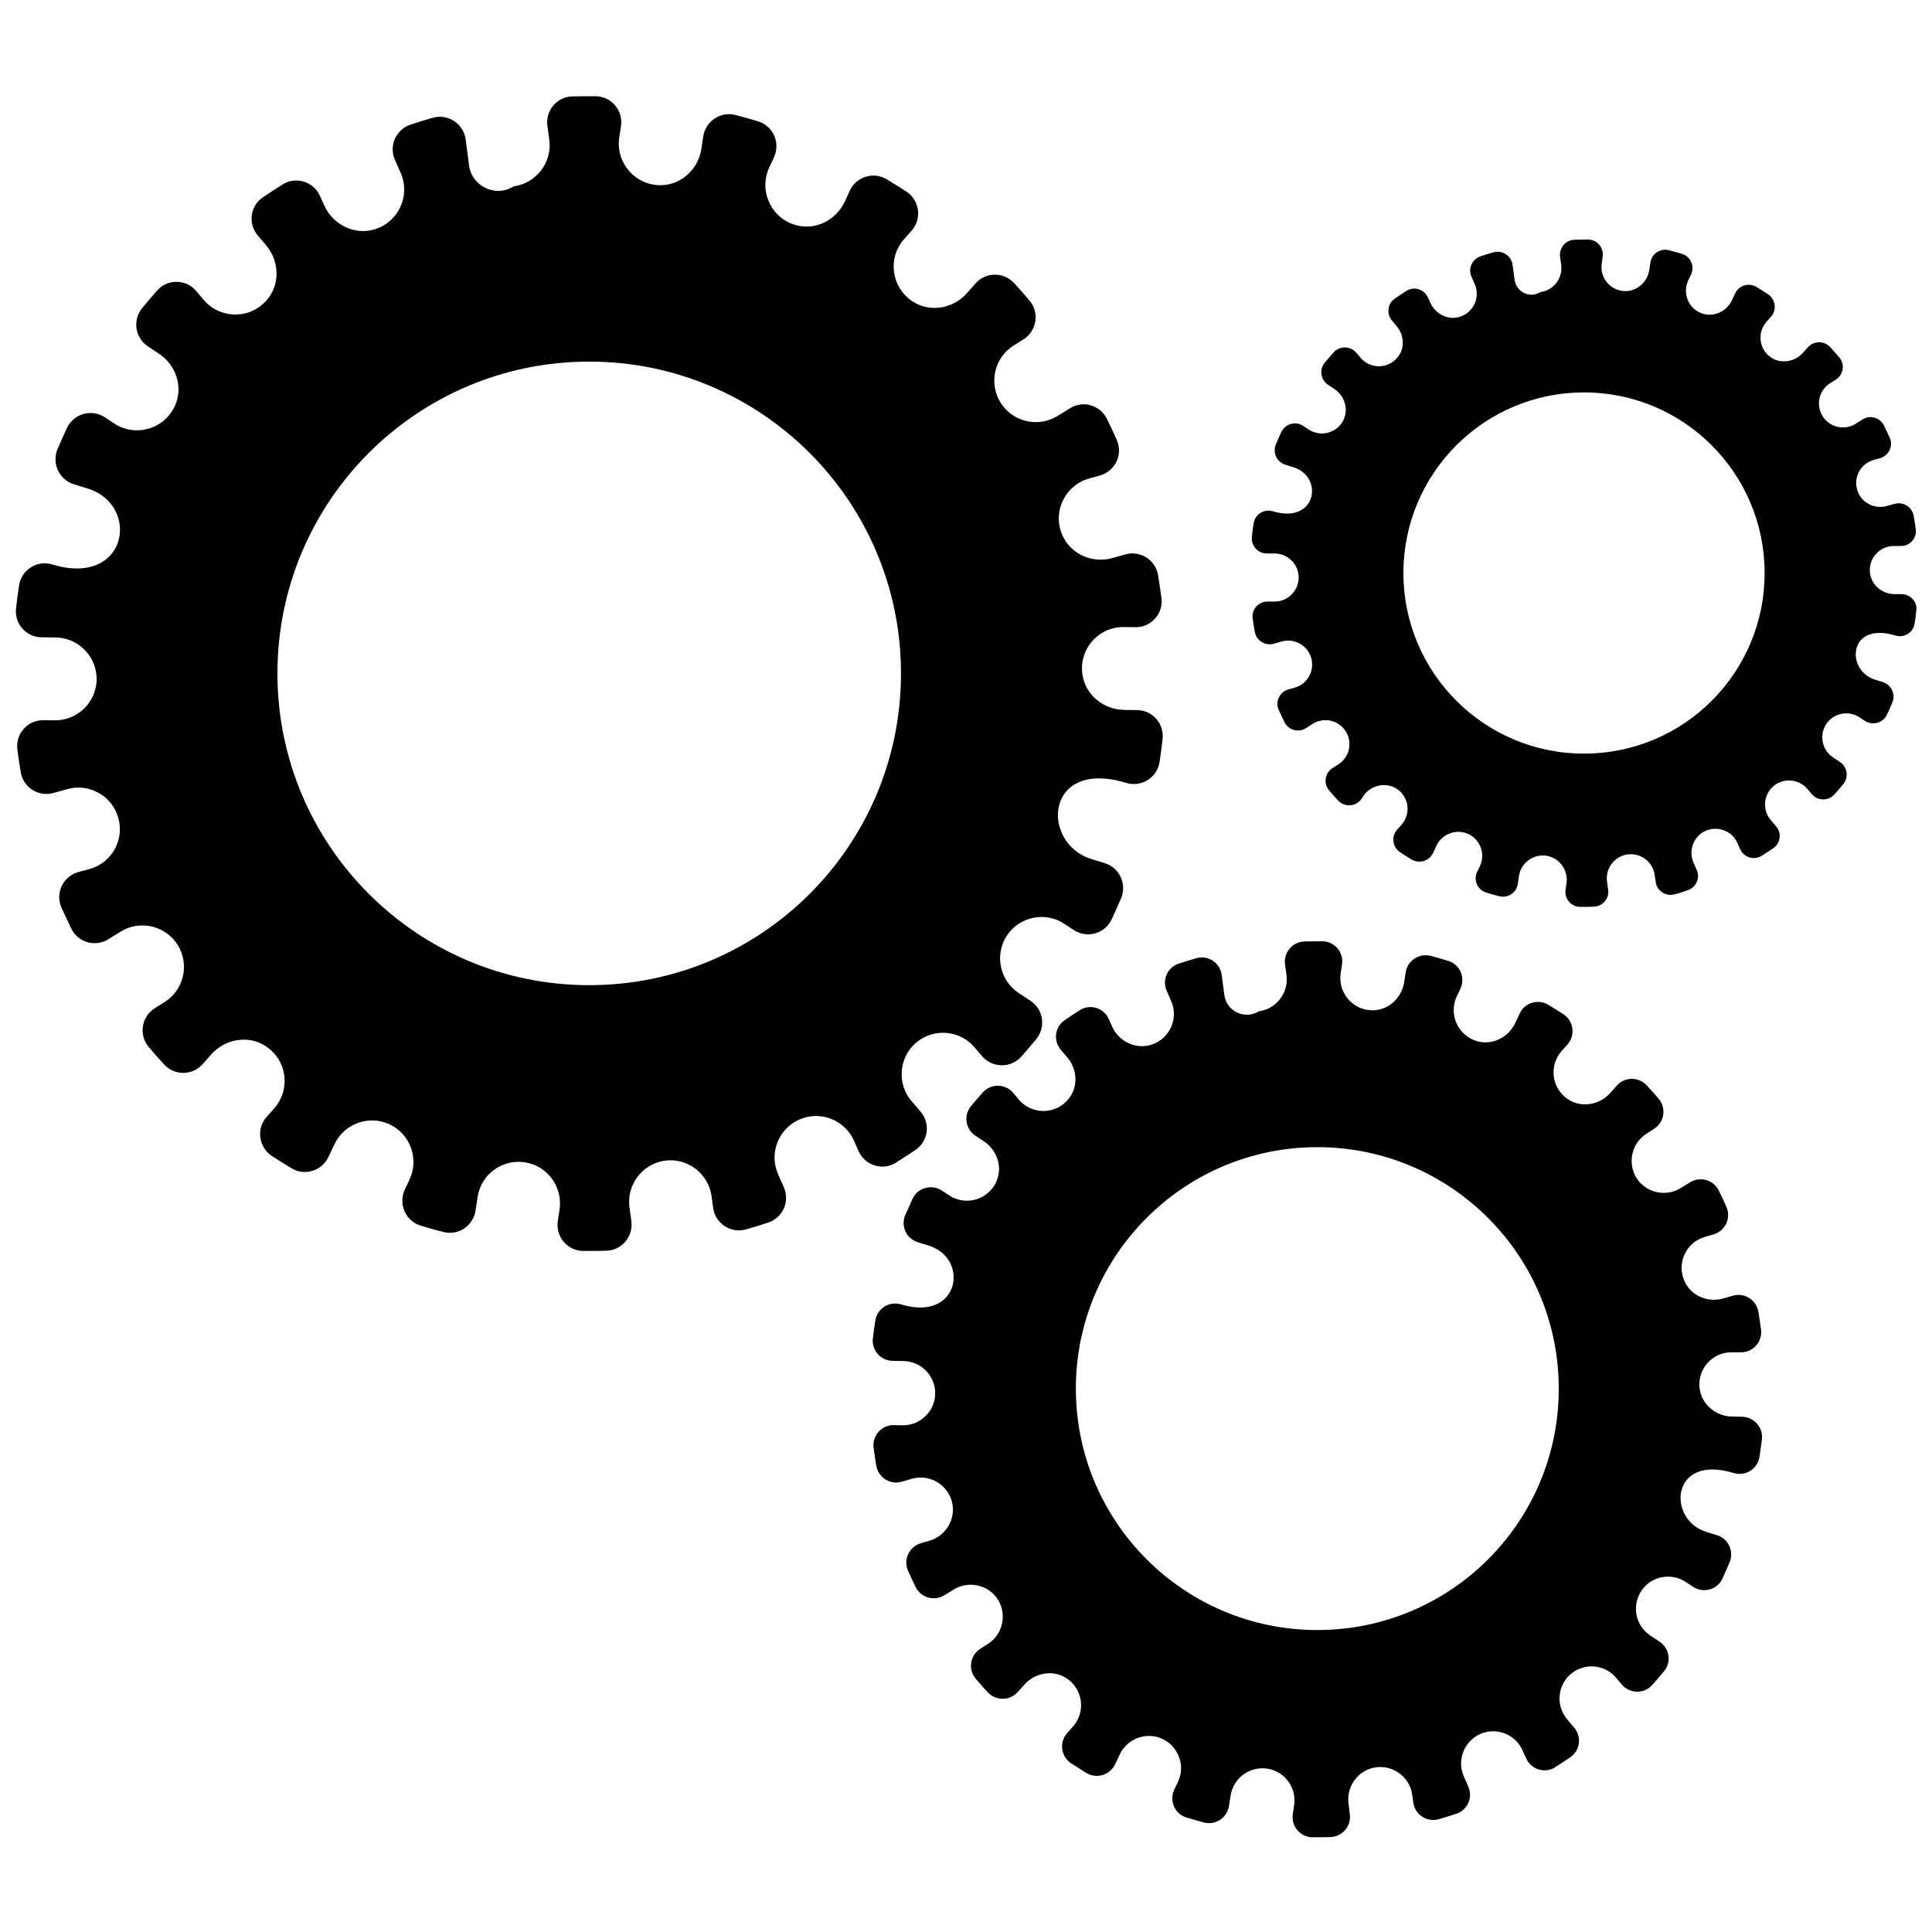
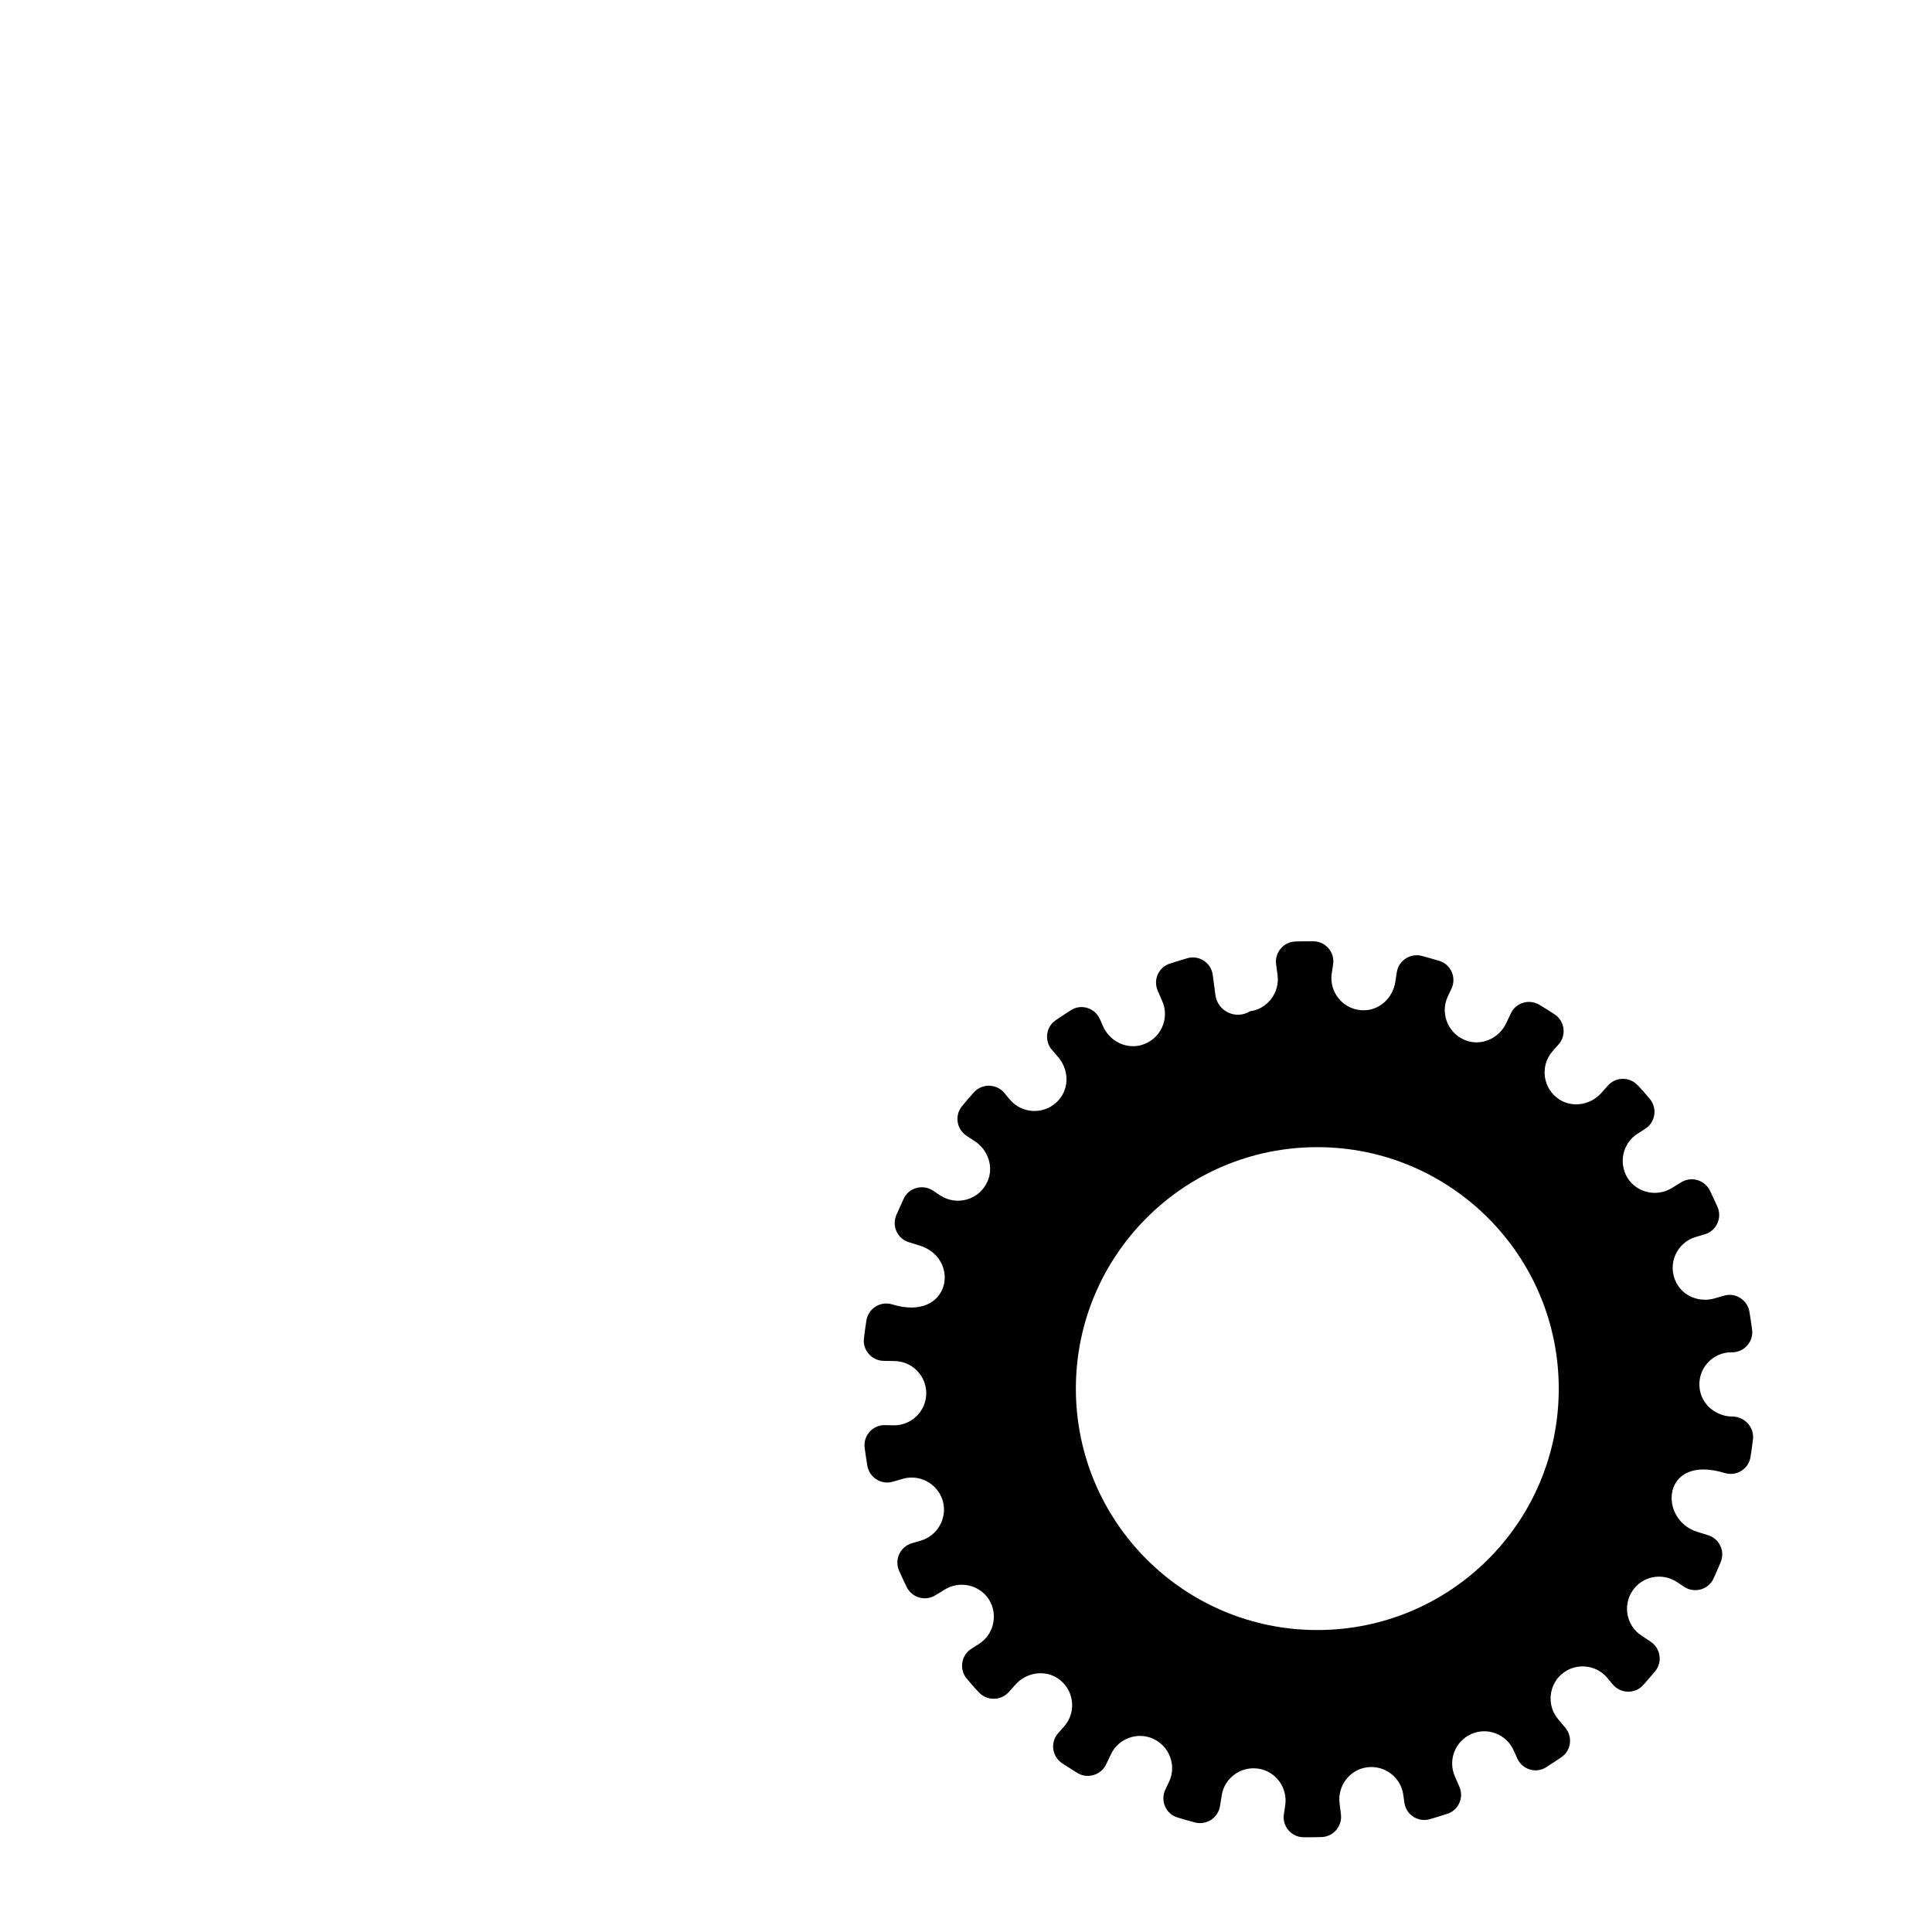
<svg xmlns="http://www.w3.org/2000/svg" width="800px" height="800px" version="1.1" viewBox="144 144 512 512">
  <defs>
    <clipPath id="b">
-       <path d="m148.09 169h304.91v307h-304.91z" />
-     </clipPath>
+       </clipPath>
    <clipPath id="a">
-       <path d="m475 207h176.9v178h-176.9z" />
-     </clipPath>
+       </clipPath>
  </defs>
  <g clip-path="url(#b)">
-     <path d="m381.41 452.14 0.051-0.051c1.762-1.109 3.477-2.215 5.188-3.375 3.375-2.316 3.981-7.004 1.309-10.125l-2.418-2.82c-3.93-4.586-3.324-11.586 1.258-15.469 4.637-3.93 11.586-3.324 15.469 1.258l1.965 2.316c2.719 3.176 7.609 3.273 10.43 0.152 1.359-1.562 2.719-3.125 3.981-4.684 2.57-3.176 1.863-7.859-1.562-10.125l-3.125-2.066c-5.039-3.324-6.449-10.176-3.125-15.215 3.324-5.039 10.176-6.449 15.215-3.125l2.519 1.664c3.527 2.316 8.262 0.957 10.027-2.82 0.855-1.863 1.715-3.727 2.519-5.644 1.562-3.777-0.453-8.062-4.332-9.27l-3.578-1.109c-13.504-4.133-12.395-26.754 9.27-20.152 4.031 1.211 8.16-1.359 8.816-5.543 0.301-2.016 0.605-4.082 0.805-6.098 0.453-4.082-2.672-7.609-6.75-7.656l-3.426-0.051c-5.391-0.051-10.176-3.879-11.035-9.219-1.109-6.902 4.281-12.848 10.984-12.746l3.023 0.051c4.18 0.051 7.457-3.629 6.902-7.758-0.25-2.016-0.605-4.082-0.906-6.098-0.707-4.031-4.734-6.551-8.664-5.441l-3.375 0.957c-5.141 1.461-10.73-0.805-13.098-5.594-3.125-6.348 0.402-13.652 6.852-15.469l2.922-0.805c4.031-1.16 6.144-5.594 4.434-9.422-0.805-1.863-1.715-3.727-2.621-5.594-1.812-3.68-6.398-4.988-9.824-2.769l-3.176 1.965c-5.141 3.223-11.941 1.664-15.164-3.477-3.223-5.141-1.664-11.941 3.477-15.164l2.57-1.613c3.527-2.215 4.332-7.106 1.613-10.277-1.309-1.562-2.672-3.125-4.082-4.637-2.769-3.023-7.508-2.973-10.227 0.102l-2.266 2.57c-3.578 4.031-9.621 5.188-14.207 2.316-5.894-3.68-6.902-11.637-2.469-16.625l2.016-2.266c2.769-3.125 2.117-8.012-1.359-10.328-1.715-1.109-3.477-2.215-5.238-3.273-3.477-2.117-8.062-0.707-9.773 2.973l-1.363 2.973c-2.316 4.887-7.758 7.656-12.949 6.195-6.699-1.863-9.875-9.27-7.055-15.266l1.258-2.719c1.762-3.777-0.203-8.312-4.231-9.523-1.965-0.605-3.93-1.16-5.945-1.664-3.93-1.059-7.91 1.562-8.566 5.594l-0.504 3.375c-0.805 5.34-5.289 9.523-10.68 9.621-6.953 0.102-12.09-6.098-11.082-12.645l0.453-2.973c0.656-4.133-2.519-7.91-6.699-7.961-2.066 0-4.133 0-6.144 0.051-4.082 0.051-7.207 3.731-6.652 7.762l0.504 3.727c0.805 5.996-3.477 11.539-9.422 12.344-4.785 3.023-11.082 0.051-11.84-5.543l-0.906-6.902c-0.555-4.133-4.637-6.852-8.664-5.742-1.965 0.555-3.93 1.16-5.894 1.812-3.879 1.258-5.844 5.594-4.18 9.371l1.512 3.426c2.719 6.098-0.656 13.402-7.406 15.113-5.238 1.309-10.629-1.562-12.848-6.5l-1.109-2.469c-1.715-3.828-6.348-5.289-9.926-3.074l-0.051 0.051c-1.762 1.109-3.477 2.215-5.188 3.375-3.375 2.316-3.981 7.004-1.309 10.125l2.215 2.621c3.477 4.133 3.727 10.227 0.25 14.359-4.484 5.34-12.543 5.141-16.828 0.051l-1.965-2.316c-2.668-3.223-7.606-3.273-10.375-0.148-1.359 1.562-2.719 3.125-3.981 4.684-2.57 3.176-1.863 7.859 1.562 10.125l2.871 1.914c4.535 2.973 6.5 8.766 4.332 13.703-2.82 6.398-10.578 8.465-16.121 4.836l-2.519-1.664c-3.527-2.316-8.262-0.957-10.027 2.82-0.855 1.863-1.715 3.727-2.519 5.644-1.562 3.777 0.453 8.062 4.332 9.27l3.578 1.109c14.309 4.383 10.68 26.25-9.27 20.152-4.031-1.211-8.16 1.359-8.816 5.543-0.301 2.016-0.605 4.082-0.805 6.098-0.453 4.082 2.672 7.609 6.75 7.656l3.727 0.051c6.047 0.051 10.934 5.09 10.883 11.082-0.051 6.047-5.039 10.934-11.082 10.883l-3.023-0.051c-4.18-0.051-7.457 3.629-6.902 7.758 0.25 2.016 0.555 4.082 0.906 6.098 0.707 4.031 4.734 6.551 8.664 5.441l3.629-1.008c5.793-1.664 11.941 1.762 13.551 7.609 1.664 5.844-1.762 11.941-7.609 13.551l-3.019 0.809c-4.031 1.16-6.144 5.594-4.434 9.422 0.855 1.863 1.715 3.727 2.621 5.594 1.812 3.68 6.398 4.938 9.824 2.769l3.176-1.965c5.141-3.223 11.941-1.664 15.164 3.477 3.223 5.141 1.664 11.941-3.477 15.164l-2.57 1.613c-3.527 2.215-4.332 7.106-1.613 10.277 1.309 1.562 2.672 3.125 4.082 4.637 2.769 3.023 7.508 2.973 10.227-0.102l2.266-2.57c3.578-4.031 9.621-5.188 14.207-2.316 5.945 3.68 6.902 11.637 2.469 16.625l-2.016 2.266c-2.769 3.125-2.117 8.012 1.359 10.328 1.715 1.109 3.477 2.215 5.238 3.273 3.477 2.117 8.062 0.707 9.773-2.973l1.613-3.375c2.57-5.492 9.168-7.859 14.609-5.289 5.492 2.57 7.859 9.168 5.289 14.609l-1.258 2.719c-1.762 3.777 0.203 8.312 4.231 9.523 1.965 0.605 3.93 1.16 5.945 1.664 3.93 1.059 7.91-1.562 8.566-5.594l0.555-3.68c0.906-5.996 6.551-10.125 12.543-9.168 5.996 0.906 10.078 6.551 9.168 12.543l-0.453 2.973c-0.656 4.133 2.519 7.91 6.699 7.961 2.066 0 4.133 0 6.144-0.051 4.082-0.102 7.152-3.727 6.648-7.809l-0.504-3.727c-0.805-5.996 3.477-11.539 9.422-12.344 5.996-0.805 11.539 3.477 12.344 9.473l0.402 3.023c0.555 4.133 4.637 6.852 8.664 5.742 1.965-0.555 3.93-1.16 5.894-1.812 3.879-1.258 5.844-5.594 4.18-9.371l-1.512-3.426c-2.469-5.543 0.051-12.043 5.594-14.508 5.543-2.469 12.043 0.051 14.508 5.594l1.211 2.769c1.676 3.777 6.363 5.289 9.887 3.074zm-81.262-47.059c-45.594 0-82.625-36.98-82.625-82.625 0-45.594 36.98-82.625 82.625-82.625 45.594 0 82.625 36.98 82.625 82.625 0 45.645-36.98 82.625-82.625 82.625z" fill-rule="evenodd" />
-   </g>
+     </g>
  <g clip-path="url(#a)">
    <path d="m647.97 301.45h-1.965c-3.125-0.051-5.894-2.266-6.398-5.34-0.656-3.981 2.469-7.457 6.348-7.406h1.762c2.418 0.051 4.332-2.117 3.981-4.484-0.152-1.16-0.352-2.367-0.555-3.527-0.402-2.316-2.719-3.777-5.039-3.176l-1.965 0.555c-2.973 0.855-6.195-0.453-7.559-3.223-1.812-3.68 0.203-7.91 3.981-8.969l1.664-0.453c2.316-0.656 3.578-3.223 2.57-5.441-0.504-1.109-1.008-2.168-1.512-3.223-1.059-2.117-3.68-2.871-5.691-1.613l-1.812 1.16c-2.973 1.863-6.902 0.957-8.766-2.016s-0.957-6.902 2.016-8.766l1.461-0.906c2.066-1.309 2.519-4.082 0.906-5.945-0.754-0.906-1.562-1.812-2.367-2.672-1.613-1.762-4.383-1.715-5.945 0.051l-1.309 1.461c-2.066 2.316-5.543 2.973-8.211 1.359-3.426-2.117-3.981-6.75-1.41-9.621l1.16-1.309c1.613-1.812 1.258-4.637-0.805-5.996-1.008-0.656-2.016-1.309-3.023-1.914-2.016-1.211-4.684-0.402-5.644 1.715l-0.855 1.812c-1.309 2.82-4.484 4.434-7.508 3.629-3.879-1.059-5.742-5.34-4.082-8.867l0.754-1.562c1.008-2.215-0.102-4.785-2.418-5.492-1.16-0.352-2.266-0.656-3.426-0.957-2.266-0.605-4.586 0.906-4.938 3.273l-0.301 1.965c-0.453 3.074-3.074 5.543-6.195 5.594-4.031 0.051-7.004-3.527-6.398-7.356l0.25-1.715c0.352-2.418-1.461-4.586-3.879-4.586-1.211 0-2.367 0-3.578 0.051-2.367 0.051-4.133 2.168-3.828 4.535l0.301 2.168c0.453 3.477-2.016 6.699-5.492 7.152-2.769 1.762-6.398 0.051-6.852-3.223l-0.555-3.981c-0.301-2.418-2.719-3.981-5.039-3.324-1.16 0.301-2.266 0.656-3.426 1.059-2.266 0.754-3.375 3.273-2.418 5.391l0.855 1.965c1.562 3.527-0.352 7.758-4.281 8.766-3.023 0.754-6.144-0.906-7.457-3.777l-0.656-1.41c-0.957-2.215-3.68-3.074-5.742-1.762l-0.051 0.051c-1.008 0.656-2.016 1.309-2.973 1.965-1.965 1.309-2.266 4.082-0.754 5.844l1.258 1.512c2.016 2.367 2.168 5.945 0.152 8.312-2.621 3.074-7.254 2.973-9.723 0.051l-1.16-1.359c-1.562-1.863-4.434-1.863-6.047-0.051-0.805 0.906-1.562 1.812-2.316 2.719-1.512 1.812-1.059 4.586 0.906 5.844l1.664 1.109c2.621 1.715 3.727 5.09 2.519 7.961-1.613 3.68-6.098 4.887-9.32 2.769l-1.461-0.957c-2.016-1.359-4.785-0.555-5.793 1.613-0.504 1.059-1.008 2.168-1.461 3.273-0.906 2.168 0.25 4.684 2.519 5.391l2.066 0.656c8.262 2.519 6.195 15.215-5.391 11.688-2.316-0.707-4.734 0.805-5.09 3.223-0.203 1.16-0.352 2.367-0.453 3.527-0.25 2.367 1.562 4.434 3.93 4.434h2.168c3.477 0.051 6.348 2.922 6.297 6.449-0.051 3.477-2.922 6.348-6.449 6.297h-1.762c-2.418-0.051-4.332 2.117-3.981 4.484 0.152 1.16 0.352 2.367 0.555 3.527 0.402 2.316 2.719 3.777 5.039 3.176l2.066-0.605c3.375-0.957 6.902 1.008 7.859 4.383 0.957 3.375-1.008 6.902-4.383 7.859l-1.664 0.453c-2.316 0.656-3.578 3.223-2.57 5.441 0.504 1.109 1.008 2.168 1.512 3.223 1.059 2.117 3.68 2.871 5.691 1.613l1.812-1.16c2.973-1.863 6.902-0.957 8.766 2.016 1.863 2.973 0.957 6.902-2.016 8.766l-1.461 0.906c-2.066 1.309-2.519 4.082-0.957 5.945 0.754 0.906 1.562 1.812 2.367 2.672 1.613 1.762 4.383 1.715 5.945-0.051l1.258-1.766c2.066-2.316 5.543-2.973 8.211-1.359 3.426 2.117 3.981 6.75 1.41 9.621l-1.16 1.309c-1.613 1.812-1.258 4.637 0.805 5.996 1.008 0.656 2.016 1.309 3.023 1.914 2.016 1.211 4.684 0.402 5.691-1.715l0.906-1.965c1.512-3.176 5.289-4.535 8.465-3.074 3.176 1.512 4.535 5.289 3.074 8.465l-0.754 1.562c-1.059 2.215 0.102 4.785 2.418 5.492 1.16 0.352 2.266 0.656 3.426 0.957 2.266 0.605 4.586-0.906 4.938-3.273l0.301-2.117c0.555-3.477 3.828-5.844 7.254-5.34 3.477 0.555 5.844 3.828 5.34 7.254l-0.25 1.715c-0.352 2.418 1.461 4.586 3.879 4.586 1.211 0 2.367 0 3.578-0.051 2.367-0.051 4.18-2.168 3.828-4.535l-0.301-2.168c-0.453-3.477 2.016-6.699 5.492-7.152 3.477-0.453 6.699 2.016 7.152 5.492l0.25 1.762c0.301 2.418 2.719 3.981 5.039 3.324 1.16-0.301 2.266-0.656 3.426-1.059 2.266-0.754 3.375-3.273 2.418-5.391l-0.855-1.965c-1.41-3.223 0.051-7.004 3.223-8.414 3.223-1.41 7.004 0.051 8.414 3.223l0.707 1.613c0.957 2.215 3.68 3.074 5.742 1.762h0.051c1.008-0.656 2.016-1.309 2.973-1.965 1.965-1.309 2.316-4.082 0.754-5.844l-1.41-1.664c-2.266-2.672-1.914-6.699 0.754-8.969 2.672-2.266 6.699-1.914 8.969 0.754l1.16 1.359c1.562 1.863 4.434 1.863 6.047 0.051 0.805-0.906 1.562-1.812 2.316-2.719 1.512-1.812 1.059-4.586-0.906-5.844l-1.812-1.211c-2.922-1.914-3.727-5.894-1.812-8.816s5.894-3.727 8.816-1.812l1.461 0.957c2.016 1.309 4.785 0.555 5.793-1.613 0.504-1.059 1.008-2.168 1.461-3.273 0.906-2.168-0.25-4.684-2.519-5.391l-2.066-0.656c-7.809-2.367-7.203-15.516 5.391-11.688 2.316 0.707 4.734-0.805 5.09-3.176 0.203-1.16 0.352-2.367 0.453-3.527 0.309-2.156-1.508-4.223-3.875-4.273zm-84.188 42.27c-26.398 0-47.863-21.41-47.863-47.863 0-26.398 21.41-47.863 47.863-47.863 26.398 0 47.863 21.41 47.863 47.863s-21.41 47.863-47.863 47.863z" fill-rule="evenodd" />
  </g>
-   <path d="m605.65 519.45-2.621-0.051c-4.18-0.051-7.91-3.023-8.566-7.152-0.855-5.34 3.324-9.977 8.516-9.875h2.367c3.223 0.051 5.793-2.82 5.34-6.047-0.203-1.562-0.453-3.176-0.707-4.734-0.555-3.125-3.68-5.09-6.699-4.231l-2.621 0.754c-3.981 1.109-8.312-0.605-10.125-4.332-2.418-4.887 0.301-10.578 5.289-11.992l2.266-0.656c3.125-0.906 4.734-4.332 3.426-7.305-0.656-1.461-1.309-2.871-2.016-4.332-1.41-2.82-4.938-3.828-7.609-2.168l-2.469 1.512c-3.981 2.469-9.27 1.258-11.738-2.672-2.469-3.981-1.258-9.27 2.672-11.738l1.965-1.258c2.769-1.715 3.324-5.492 1.258-7.961-1.008-1.211-2.066-2.418-3.176-3.578-2.117-2.316-5.844-2.316-7.91 0.051l-1.762 1.965c-2.769 3.125-7.457 3.981-10.984 1.812-4.586-2.871-5.34-9.02-1.914-12.898l1.562-1.762c2.168-2.418 1.664-6.195-1.059-8.012-1.309-0.855-2.672-1.715-4.031-2.519-2.719-1.613-6.246-0.555-7.559 2.316l-1.195 2.523c-1.762 3.777-5.996 5.945-10.027 4.836-5.188-1.461-7.656-7.152-5.492-11.84l1.008-2.117c1.359-2.922-0.152-6.449-3.273-7.356-1.512-0.453-3.074-0.906-4.586-1.309-3.074-0.805-6.144 1.211-6.648 4.332l-0.402 2.621c-0.656 4.133-4.082 7.406-8.262 7.457-5.391 0.102-9.371-4.734-8.566-9.824l0.352-2.316c0.504-3.223-1.965-6.098-5.188-6.144-1.613 0-3.176 0-4.785 0.051-3.176 0.102-5.543 2.922-5.141 6.047l0.402 2.871c0.605 4.637-2.672 8.969-7.305 9.574-3.727 2.316-8.566 0.051-9.168-4.281l-0.707-5.34c-0.402-3.223-3.629-5.34-6.75-4.434-1.512 0.453-3.074 0.906-4.586 1.41-3.023 0.957-4.535 4.332-3.223 7.254l1.16 2.672c2.117 4.734-0.504 10.379-5.742 11.738-4.031 1.008-8.262-1.211-9.926-5.039l-0.855-1.914c-1.309-2.973-4.938-4.082-7.656-2.367l-0.051 0.051c-1.359 0.855-2.672 1.715-3.981 2.621-2.621 1.762-3.074 5.441-1.008 7.859l1.715 2.016c2.719 3.176 2.922 7.961 0.203 11.133-3.477 4.133-9.723 3.981-13.047 0.051l-1.512-1.812c-2.117-2.469-5.894-2.519-8.062-0.102-1.059 1.211-2.117 2.418-3.125 3.629-2.016 2.469-1.461 6.098 1.211 7.859l2.215 1.461c3.477 2.316 5.039 6.801 3.324 10.629-2.168 4.938-8.16 6.551-12.496 3.727l-1.965-1.309c-2.719-1.762-6.398-0.754-7.758 2.168-0.656 1.461-1.309 2.922-1.965 4.383-1.211 2.922 0.352 6.246 3.375 7.152l2.769 0.855c11.082 3.375 8.262 20.355-7.203 15.617-3.125-0.957-6.348 1.059-6.852 4.281-0.25 1.562-0.453 3.125-0.656 4.734-0.352 3.125 2.066 5.894 5.238 5.945l2.871 0.051c4.684 0.051 8.465 3.93 8.414 8.613-0.051 4.684-3.93 8.465-8.613 8.414l-2.367-0.051c-3.223-0.051-5.793 2.82-5.34 6.047 0.203 1.562 0.453 3.176 0.707 4.734 0.555 3.125 3.68 5.09 6.699 4.231l2.769-0.805c4.484-1.258 9.219 1.359 10.531 5.894 1.258 4.484-1.359 9.219-5.894 10.531l-2.266 0.656c-3.125 0.906-4.734 4.332-3.426 7.305 0.656 1.461 1.309 2.871 2.016 4.332 1.41 2.82 4.938 3.828 7.609 2.168l2.469-1.512c3.981-2.469 9.27-1.258 11.738 2.672 2.469 3.981 1.258 9.27-2.672 11.738l-1.965 1.258c-2.769 1.715-3.324 5.492-1.258 7.961 1.059 1.211 2.066 2.418 3.176 3.578 2.117 2.316 5.844 2.316 7.961-0.051l1.762-1.965c2.769-3.125 7.457-3.981 10.984-1.812 4.586 2.871 5.34 9.02 1.914 12.898l-1.562 1.762c-2.168 2.418-1.664 6.195 1.059 8.012 1.309 0.855 2.672 1.715 4.031 2.57 2.719 1.613 6.246 0.555 7.609-2.316l1.258-2.621c1.965-4.231 7.106-6.098 11.336-4.082s6.098 7.106 4.082 11.336l-1.008 2.117c-1.359 2.922 0.152 6.449 3.273 7.356 1.512 0.453 3.074 0.906 4.586 1.309 3.074 0.805 6.144-1.211 6.648-4.332l0.453-2.82c0.707-4.637 5.09-7.809 9.723-7.106 4.637 0.707 7.809 5.09 7.106 9.723l-0.352 2.316c-0.504 3.223 1.965 6.098 5.188 6.144 1.613 0 3.176 0 4.785-0.051 3.176-0.102 5.543-2.922 5.141-6.047l-0.352-2.871c-0.605-4.637 2.672-8.969 7.305-9.574 4.637-0.605 8.969 2.672 9.574 7.305l0.285 2.016c0.402 3.223 3.629 5.34 6.75 4.434 1.512-0.453 3.074-0.906 4.586-1.41 3.023-0.957 4.535-4.332 3.223-7.254l-1.16-2.672c-1.914-4.281 0.051-9.32 4.332-11.234 4.281-1.914 9.32 0.051 11.234 4.332l0.957 2.117c1.309 2.973 4.938 4.082 7.656 2.367l0.051-0.051c1.359-0.855 2.672-1.715 3.981-2.621 2.621-1.762 3.074-5.441 1.008-7.859l-1.863-2.215c-3.023-3.578-2.57-8.969 1.008-11.992 3.578-3.023 8.969-2.57 11.992 1.008l1.512 1.812c2.117 2.469 5.894 2.519 8.062 0.102 1.059-1.211 2.117-2.418 3.125-3.629 2.016-2.469 1.461-6.098-1.211-7.859l-2.418-1.613c-3.93-2.57-4.988-7.859-2.418-11.789 2.57-3.93 7.859-4.988 11.789-2.418l1.965 1.309c2.719 1.762 6.398 0.754 7.758-2.168 0.656-1.461 1.309-2.922 1.914-4.383 1.211-2.922-0.352-6.246-3.375-7.152l-2.769-0.855c-10.48-3.176-9.621-20.758 7.203-15.617 3.125 0.957 6.348-1.059 6.852-4.281 0.25-1.562 0.453-3.125 0.656-4.734 0.305-3.074-2.113-5.844-5.289-5.894zm-112.55 56.527c-35.316 0-63.984-28.668-63.984-63.984s28.668-63.984 63.984-63.984c35.316 0 63.984 28.668 63.984 63.984 0.051 35.316-28.617 63.984-63.984 63.984z" fill-rule="evenodd" />
+   <path d="m605.65 519.45-2.621-0.051c-4.18-0.051-7.91-3.023-8.566-7.152-0.855-5.34 3.324-9.977 8.516-9.875c3.223 0.051 5.793-2.82 5.34-6.047-0.203-1.562-0.453-3.176-0.707-4.734-0.555-3.125-3.68-5.09-6.699-4.231l-2.621 0.754c-3.981 1.109-8.312-0.605-10.125-4.332-2.418-4.887 0.301-10.578 5.289-11.992l2.266-0.656c3.125-0.906 4.734-4.332 3.426-7.305-0.656-1.461-1.309-2.871-2.016-4.332-1.41-2.82-4.938-3.828-7.609-2.168l-2.469 1.512c-3.981 2.469-9.27 1.258-11.738-2.672-2.469-3.981-1.258-9.27 2.672-11.738l1.965-1.258c2.769-1.715 3.324-5.492 1.258-7.961-1.008-1.211-2.066-2.418-3.176-3.578-2.117-2.316-5.844-2.316-7.91 0.051l-1.762 1.965c-2.769 3.125-7.457 3.981-10.984 1.812-4.586-2.871-5.34-9.02-1.914-12.898l1.562-1.762c2.168-2.418 1.664-6.195-1.059-8.012-1.309-0.855-2.672-1.715-4.031-2.519-2.719-1.613-6.246-0.555-7.559 2.316l-1.195 2.523c-1.762 3.777-5.996 5.945-10.027 4.836-5.188-1.461-7.656-7.152-5.492-11.84l1.008-2.117c1.359-2.922-0.152-6.449-3.273-7.356-1.512-0.453-3.074-0.906-4.586-1.309-3.074-0.805-6.144 1.211-6.648 4.332l-0.402 2.621c-0.656 4.133-4.082 7.406-8.262 7.457-5.391 0.102-9.371-4.734-8.566-9.824l0.352-2.316c0.504-3.223-1.965-6.098-5.188-6.144-1.613 0-3.176 0-4.785 0.051-3.176 0.102-5.543 2.922-5.141 6.047l0.402 2.871c0.605 4.637-2.672 8.969-7.305 9.574-3.727 2.316-8.566 0.051-9.168-4.281l-0.707-5.34c-0.402-3.223-3.629-5.34-6.75-4.434-1.512 0.453-3.074 0.906-4.586 1.41-3.023 0.957-4.535 4.332-3.223 7.254l1.16 2.672c2.117 4.734-0.504 10.379-5.742 11.738-4.031 1.008-8.262-1.211-9.926-5.039l-0.855-1.914c-1.309-2.973-4.938-4.082-7.656-2.367l-0.051 0.051c-1.359 0.855-2.672 1.715-3.981 2.621-2.621 1.762-3.074 5.441-1.008 7.859l1.715 2.016c2.719 3.176 2.922 7.961 0.203 11.133-3.477 4.133-9.723 3.981-13.047 0.051l-1.512-1.812c-2.117-2.469-5.894-2.519-8.062-0.102-1.059 1.211-2.117 2.418-3.125 3.629-2.016 2.469-1.461 6.098 1.211 7.859l2.215 1.461c3.477 2.316 5.039 6.801 3.324 10.629-2.168 4.938-8.16 6.551-12.496 3.727l-1.965-1.309c-2.719-1.762-6.398-0.754-7.758 2.168-0.656 1.461-1.309 2.922-1.965 4.383-1.211 2.922 0.352 6.246 3.375 7.152l2.769 0.855c11.082 3.375 8.262 20.355-7.203 15.617-3.125-0.957-6.348 1.059-6.852 4.281-0.25 1.562-0.453 3.125-0.656 4.734-0.352 3.125 2.066 5.894 5.238 5.945l2.871 0.051c4.684 0.051 8.465 3.93 8.414 8.613-0.051 4.684-3.93 8.465-8.613 8.414l-2.367-0.051c-3.223-0.051-5.793 2.82-5.34 6.047 0.203 1.562 0.453 3.176 0.707 4.734 0.555 3.125 3.68 5.09 6.699 4.231l2.769-0.805c4.484-1.258 9.219 1.359 10.531 5.894 1.258 4.484-1.359 9.219-5.894 10.531l-2.266 0.656c-3.125 0.906-4.734 4.332-3.426 7.305 0.656 1.461 1.309 2.871 2.016 4.332 1.41 2.82 4.938 3.828 7.609 2.168l2.469-1.512c3.981-2.469 9.27-1.258 11.738 2.672 2.469 3.981 1.258 9.27-2.672 11.738l-1.965 1.258c-2.769 1.715-3.324 5.492-1.258 7.961 1.059 1.211 2.066 2.418 3.176 3.578 2.117 2.316 5.844 2.316 7.961-0.051l1.762-1.965c2.769-3.125 7.457-3.981 10.984-1.812 4.586 2.871 5.34 9.02 1.914 12.898l-1.562 1.762c-2.168 2.418-1.664 6.195 1.059 8.012 1.309 0.855 2.672 1.715 4.031 2.57 2.719 1.613 6.246 0.555 7.609-2.316l1.258-2.621c1.965-4.231 7.106-6.098 11.336-4.082s6.098 7.106 4.082 11.336l-1.008 2.117c-1.359 2.922 0.152 6.449 3.273 7.356 1.512 0.453 3.074 0.906 4.586 1.309 3.074 0.805 6.144-1.211 6.648-4.332l0.453-2.82c0.707-4.637 5.09-7.809 9.723-7.106 4.637 0.707 7.809 5.09 7.106 9.723l-0.352 2.316c-0.504 3.223 1.965 6.098 5.188 6.144 1.613 0 3.176 0 4.785-0.051 3.176-0.102 5.543-2.922 5.141-6.047l-0.352-2.871c-0.605-4.637 2.672-8.969 7.305-9.574 4.637-0.605 8.969 2.672 9.574 7.305l0.285 2.016c0.402 3.223 3.629 5.34 6.75 4.434 1.512-0.453 3.074-0.906 4.586-1.41 3.023-0.957 4.535-4.332 3.223-7.254l-1.16-2.672c-1.914-4.281 0.051-9.32 4.332-11.234 4.281-1.914 9.32 0.051 11.234 4.332l0.957 2.117c1.309 2.973 4.938 4.082 7.656 2.367l0.051-0.051c1.359-0.855 2.672-1.715 3.981-2.621 2.621-1.762 3.074-5.441 1.008-7.859l-1.863-2.215c-3.023-3.578-2.57-8.969 1.008-11.992 3.578-3.023 8.969-2.57 11.992 1.008l1.512 1.812c2.117 2.469 5.894 2.519 8.062 0.102 1.059-1.211 2.117-2.418 3.125-3.629 2.016-2.469 1.461-6.098-1.211-7.859l-2.418-1.613c-3.93-2.57-4.988-7.859-2.418-11.789 2.57-3.93 7.859-4.988 11.789-2.418l1.965 1.309c2.719 1.762 6.398 0.754 7.758-2.168 0.656-1.461 1.309-2.922 1.914-4.383 1.211-2.922-0.352-6.246-3.375-7.152l-2.769-0.855c-10.48-3.176-9.621-20.758 7.203-15.617 3.125 0.957 6.348-1.059 6.852-4.281 0.25-1.562 0.453-3.125 0.656-4.734 0.305-3.074-2.113-5.844-5.289-5.894zm-112.55 56.527c-35.316 0-63.984-28.668-63.984-63.984s28.668-63.984 63.984-63.984c35.316 0 63.984 28.668 63.984 63.984 0.051 35.316-28.617 63.984-63.984 63.984z" fill-rule="evenodd" />
</svg>